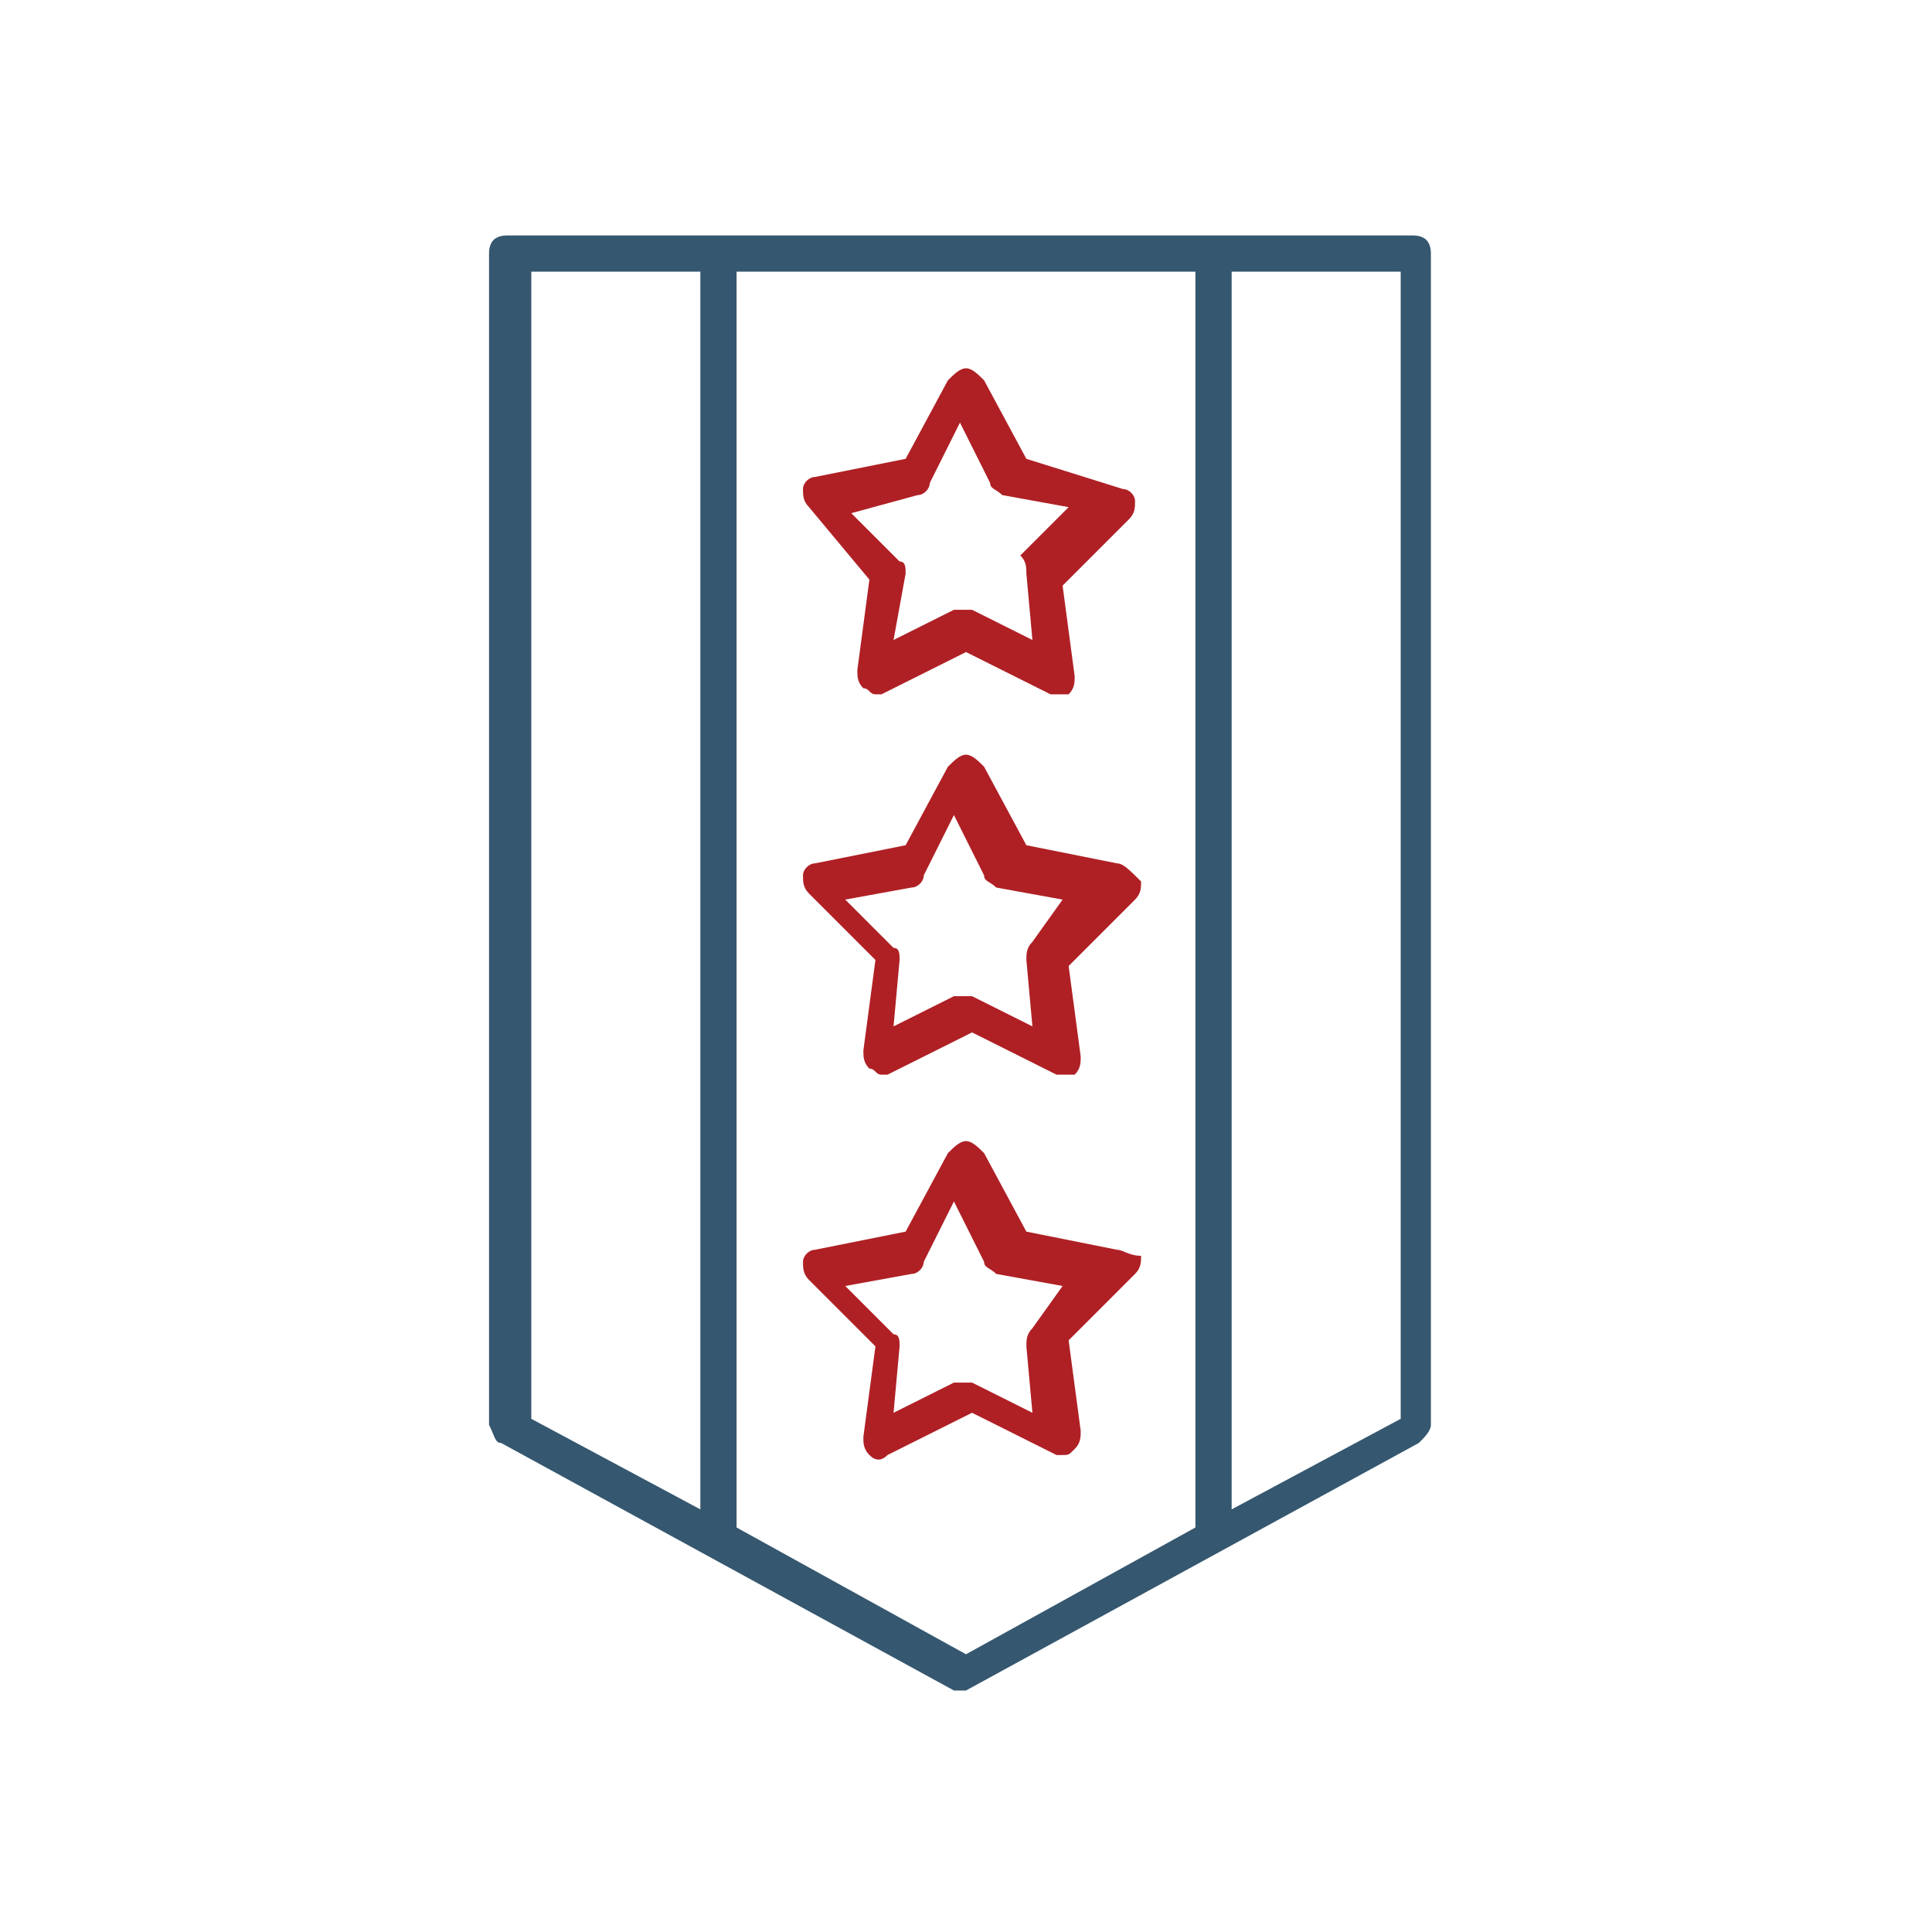
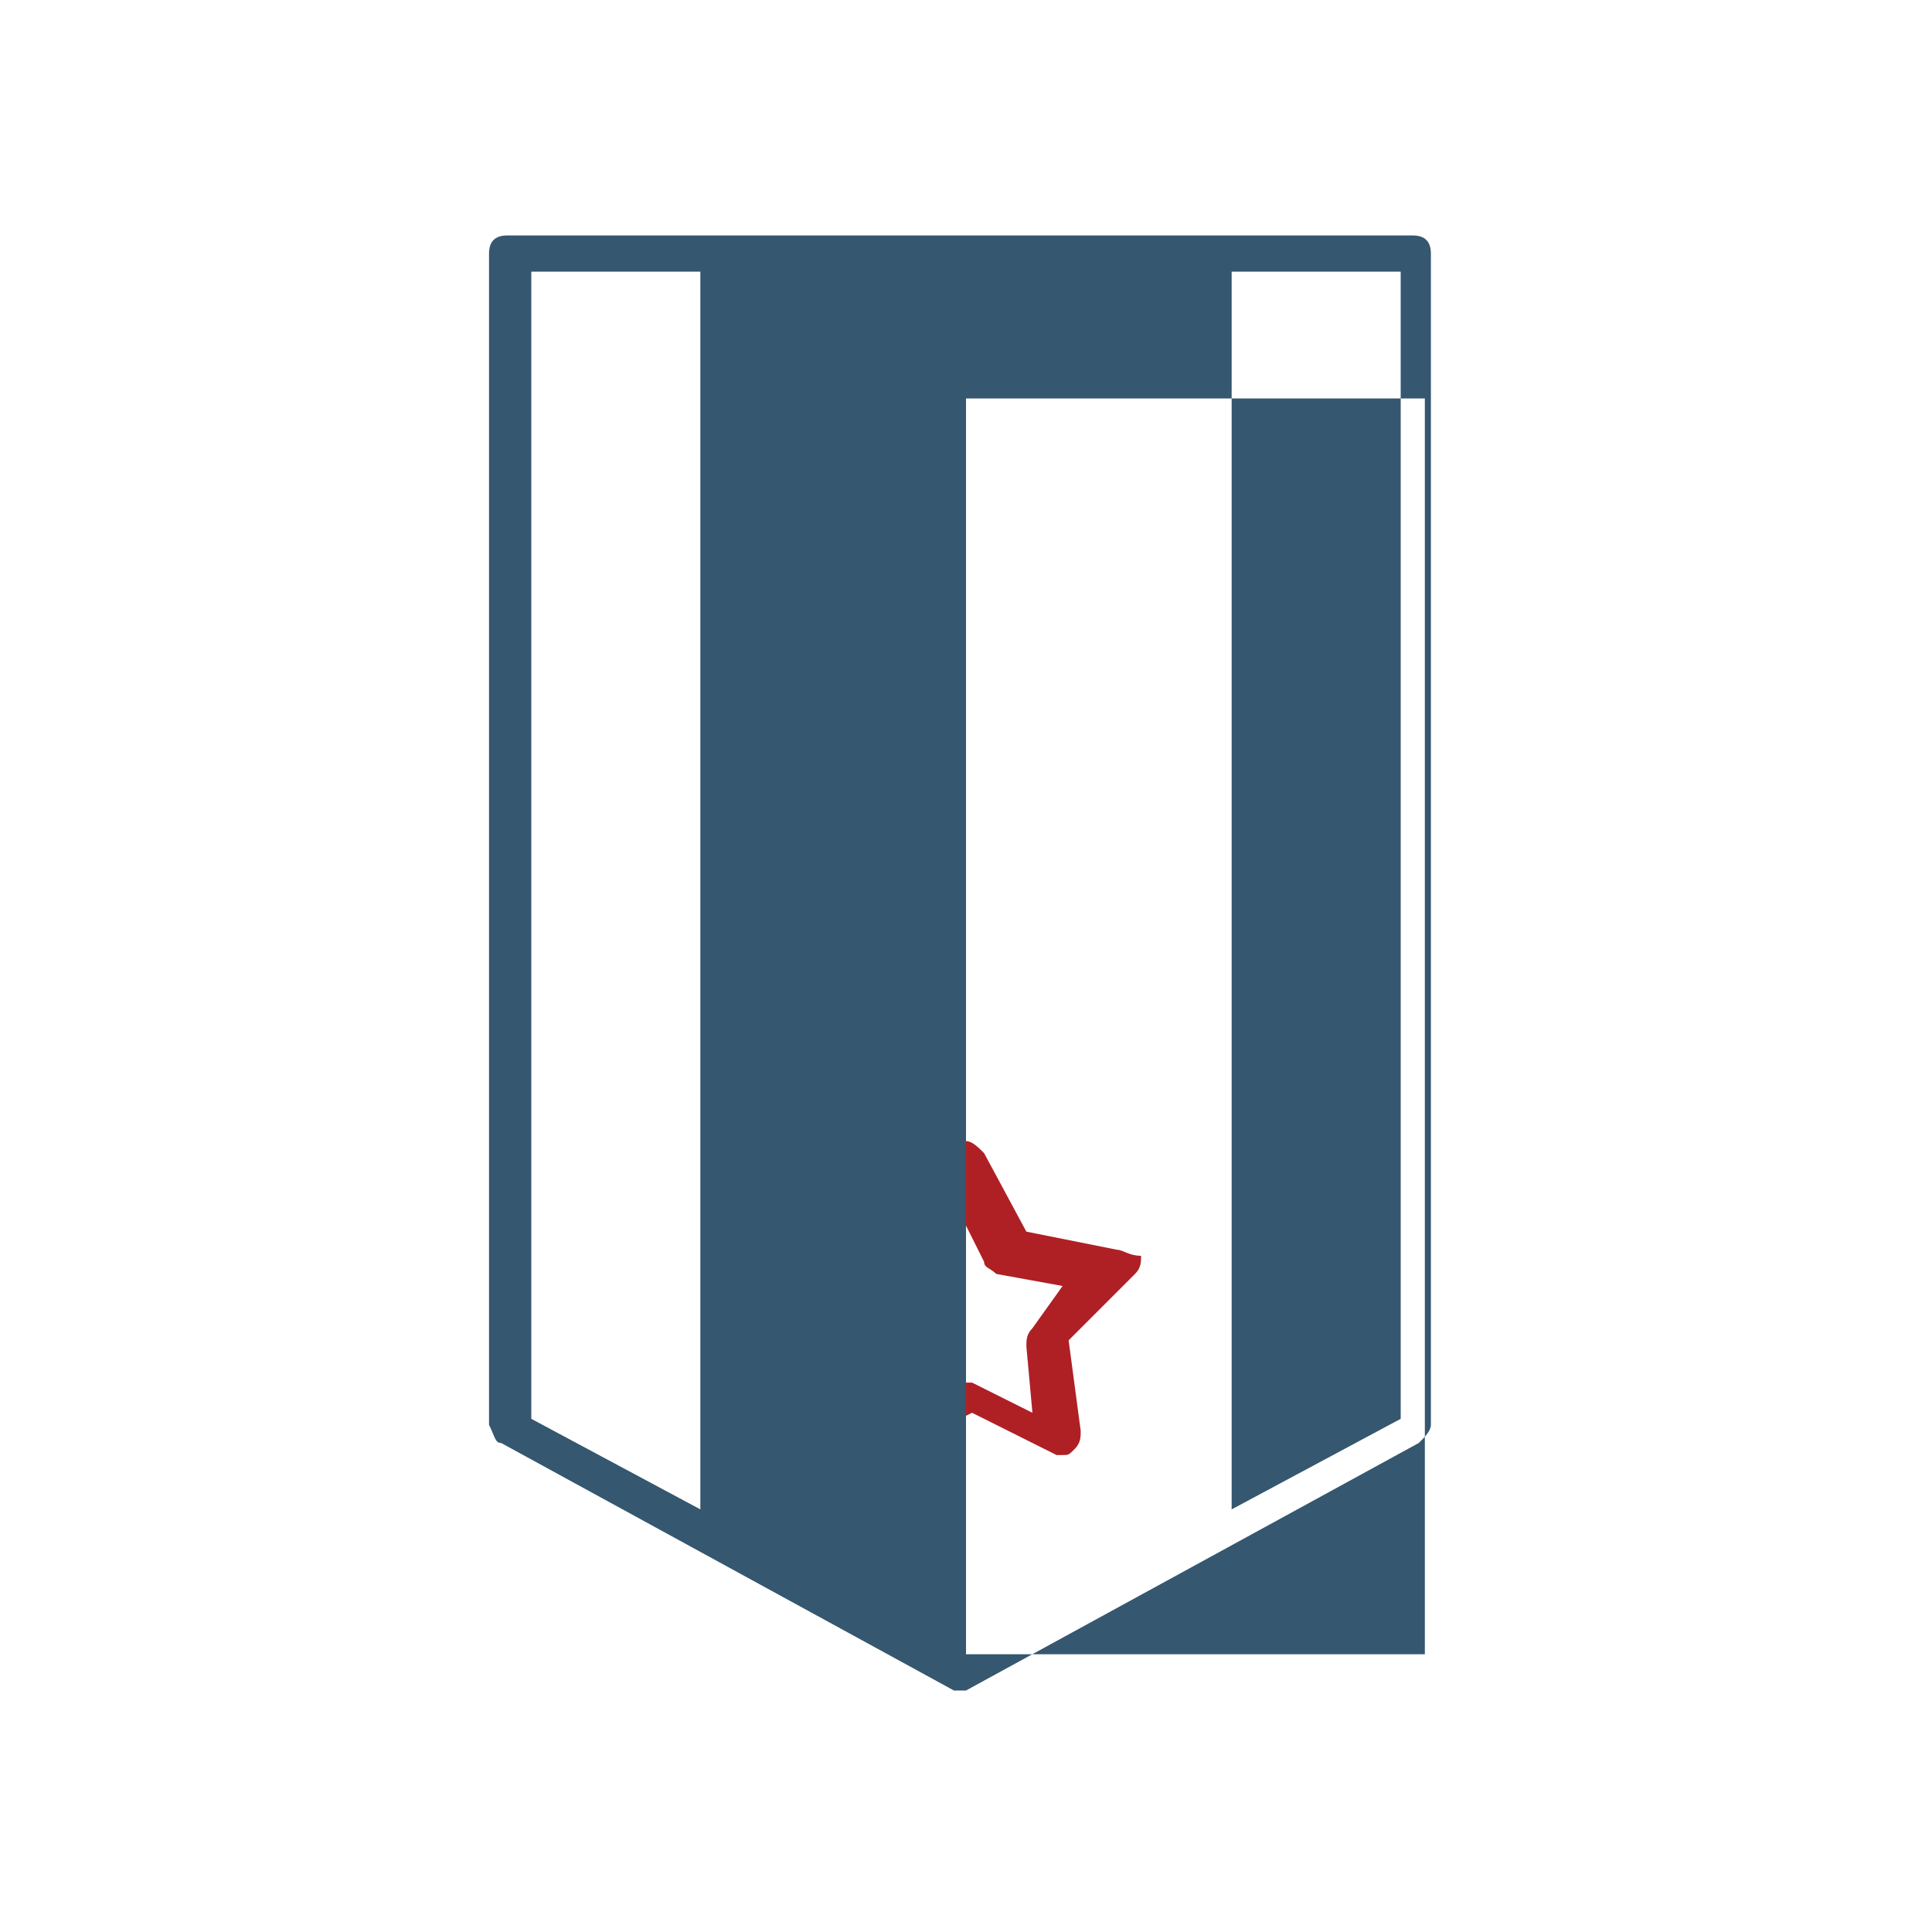
<svg xmlns="http://www.w3.org/2000/svg" id="Layer_1" x="0px" y="0px" viewBox="0 0 32 32" style="enable-background:new 0 0 32 32;" xml:space="preserve">
  <style type="text/css">	.st0{fill:#AF2025;}	.st1{fill:#35576F;}</style>
  <g>
-     <path class="st0" d="M14.4,9.6l-0.2,1.5c0,0.1,0,0.2,0.1,0.3c0.1,0,0.1,0.1,0.2,0.1c0,0,0.1,0,0.1,0l1.4-0.7l1.4,0.7  c0.1,0,0.2,0,0.3,0c0.1-0.1,0.1-0.2,0.1-0.3l-0.2-1.5l1.1-1.1c0.1-0.1,0.1-0.2,0.1-0.3c0-0.1-0.1-0.2-0.2-0.2L17,7.6l-0.7-1.3  c-0.1-0.1-0.2-0.2-0.3-0.2c-0.1,0-0.2,0.1-0.3,0.2L15,7.6l-1.5,0.3c-0.1,0-0.2,0.1-0.2,0.2c0,0.1,0,0.2,0.1,0.3L14.4,9.6z   M15.2,8.2c0.1,0,0.2-0.1,0.2-0.2l0.5-1l0.5,1c0,0.1,0.1,0.1,0.2,0.2l1.1,0.2l-0.8,0.8C17,9.3,17,9.4,17,9.5l0.1,1.1l-1-0.5  c-0.1,0-0.2,0-0.3,0l-1,0.5L15,9.5c0-0.1,0-0.2-0.1-0.2l-0.8-0.8L15.2,8.2z" />
-     <path class="st0" d="M18.5,14.3L17,14l-0.7-1.3c-0.1-0.1-0.2-0.2-0.3-0.2c-0.1,0-0.2,0.1-0.3,0.2L15,14l-1.5,0.3  c-0.1,0-0.2,0.1-0.2,0.2c0,0.1,0,0.2,0.1,0.3l1.1,1.1l-0.2,1.5c0,0.1,0,0.2,0.1,0.3c0.1,0,0.1,0.1,0.2,0.1c0,0,0.1,0,0.1,0l1.4-0.7  l1.4,0.7c0.1,0,0.2,0,0.3,0c0.1-0.1,0.1-0.2,0.1-0.3l-0.2-1.5l1.1-1.1c0.1-0.1,0.1-0.2,0.1-0.3C18.7,14.4,18.6,14.3,18.5,14.3  L18.5,14.3z M17.1,15.6C17,15.7,17,15.8,17,15.9l0.1,1.1l-1-0.5c-0.1,0-0.2,0-0.3,0l-1,0.5l0.1-1.1c0-0.1,0-0.2-0.1-0.2l-0.8-0.8  l1.1-0.2c0.1,0,0.2-0.1,0.2-0.2l0.5-1l0.5,1c0,0.1,0.1,0.1,0.2,0.2l1.1,0.2L17.1,15.6z" />
    <path class="st0" d="M18.5,20.7L17,20.4l-0.7-1.3c-0.1-0.1-0.2-0.2-0.3-0.2c-0.1,0-0.2,0.1-0.3,0.2L15,20.4l-1.5,0.3  c-0.1,0-0.2,0.1-0.2,0.2c0,0.1,0,0.2,0.1,0.3l1.1,1.1l-0.2,1.5c0,0.1,0,0.2,0.1,0.3c0.1,0.1,0.2,0.1,0.3,0l1.4-0.7l1.4,0.7  c0,0,0.1,0,0.1,0c0.1,0,0.1,0,0.2-0.1c0.1-0.1,0.1-0.2,0.1-0.3l-0.2-1.5l1.1-1.1c0.1-0.1,0.1-0.2,0.1-0.3  C18.7,20.8,18.6,20.7,18.5,20.7L18.5,20.7z M17.1,22C17,22.1,17,22.2,17,22.3l0.1,1.1l-1-0.5c-0.1,0-0.2,0-0.3,0l-1,0.5l0.1-1.1  c0-0.1,0-0.2-0.1-0.2l-0.8-0.8l1.1-0.2c0.1,0,0.2-0.1,0.2-0.2l0.5-1l0.5,1c0,0.1,0.1,0.1,0.2,0.2l1.1,0.2L17.1,22z" />
-     <path class="st1" d="M8.3,23.9l7.5,4.1c0,0,0.1,0,0.1,0c0,0,0.1,0,0.1,0l7.5-4.1c0.1-0.1,0.2-0.2,0.2-0.3V4.2  c0-0.2-0.1-0.3-0.3-0.3l-15,0c-0.2,0-0.3,0.1-0.3,0.3v19.4C8.2,23.8,8.2,23.9,8.3,23.9L8.3,23.9z M16,27.4l-3.8-2.1l0-20.8h7.6  v20.8L16,27.4z M23.2,23.5L20.4,25V4.5h2.8V23.5z M8.8,4.5h2.8V25l-2.8-1.5V4.5z" />
+     <path class="st1" d="M8.3,23.9l7.5,4.1c0,0,0.1,0,0.1,0c0,0,0.1,0,0.1,0l7.5-4.1c0.1-0.1,0.2-0.2,0.2-0.3V4.2  c0-0.2-0.1-0.3-0.3-0.3l-15,0c-0.2,0-0.3,0.1-0.3,0.3v19.4C8.2,23.8,8.2,23.9,8.3,23.9L8.3,23.9z M16,27.4l0-20.8h7.6  v20.8L16,27.4z M23.2,23.5L20.4,25V4.5h2.8V23.5z M8.8,4.5h2.8V25l-2.8-1.5V4.5z" />
  </g>
</svg>